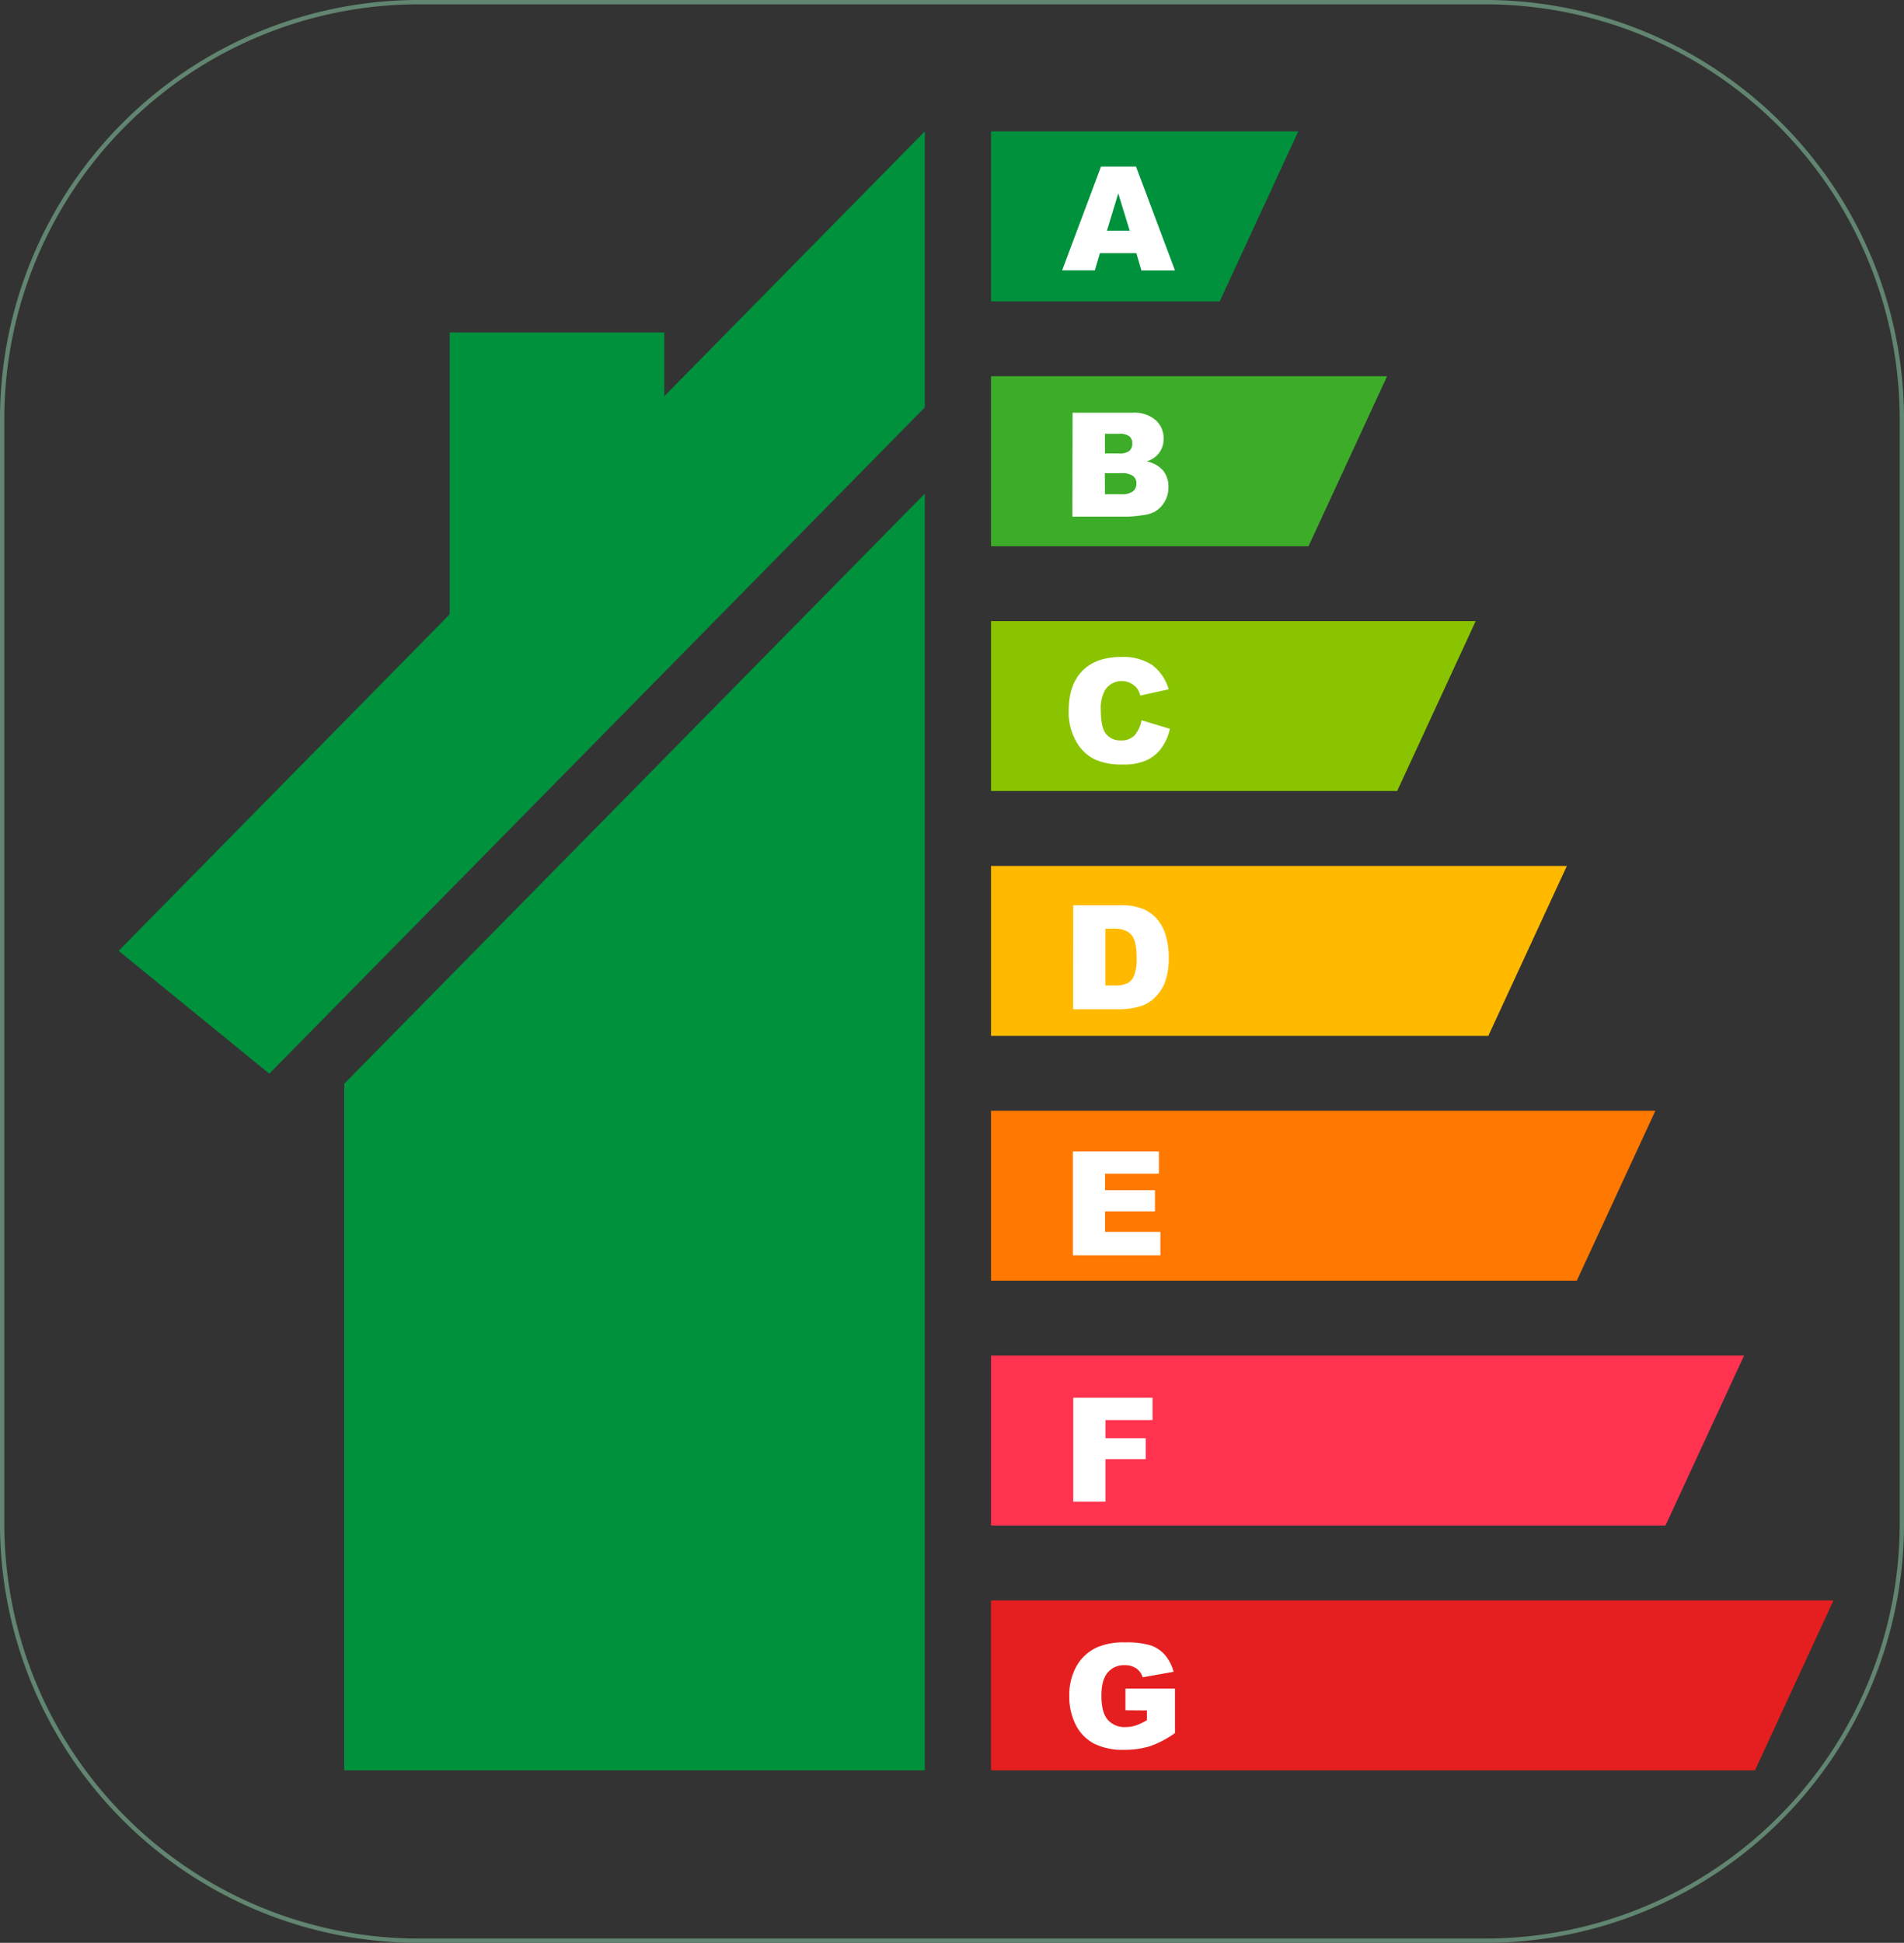
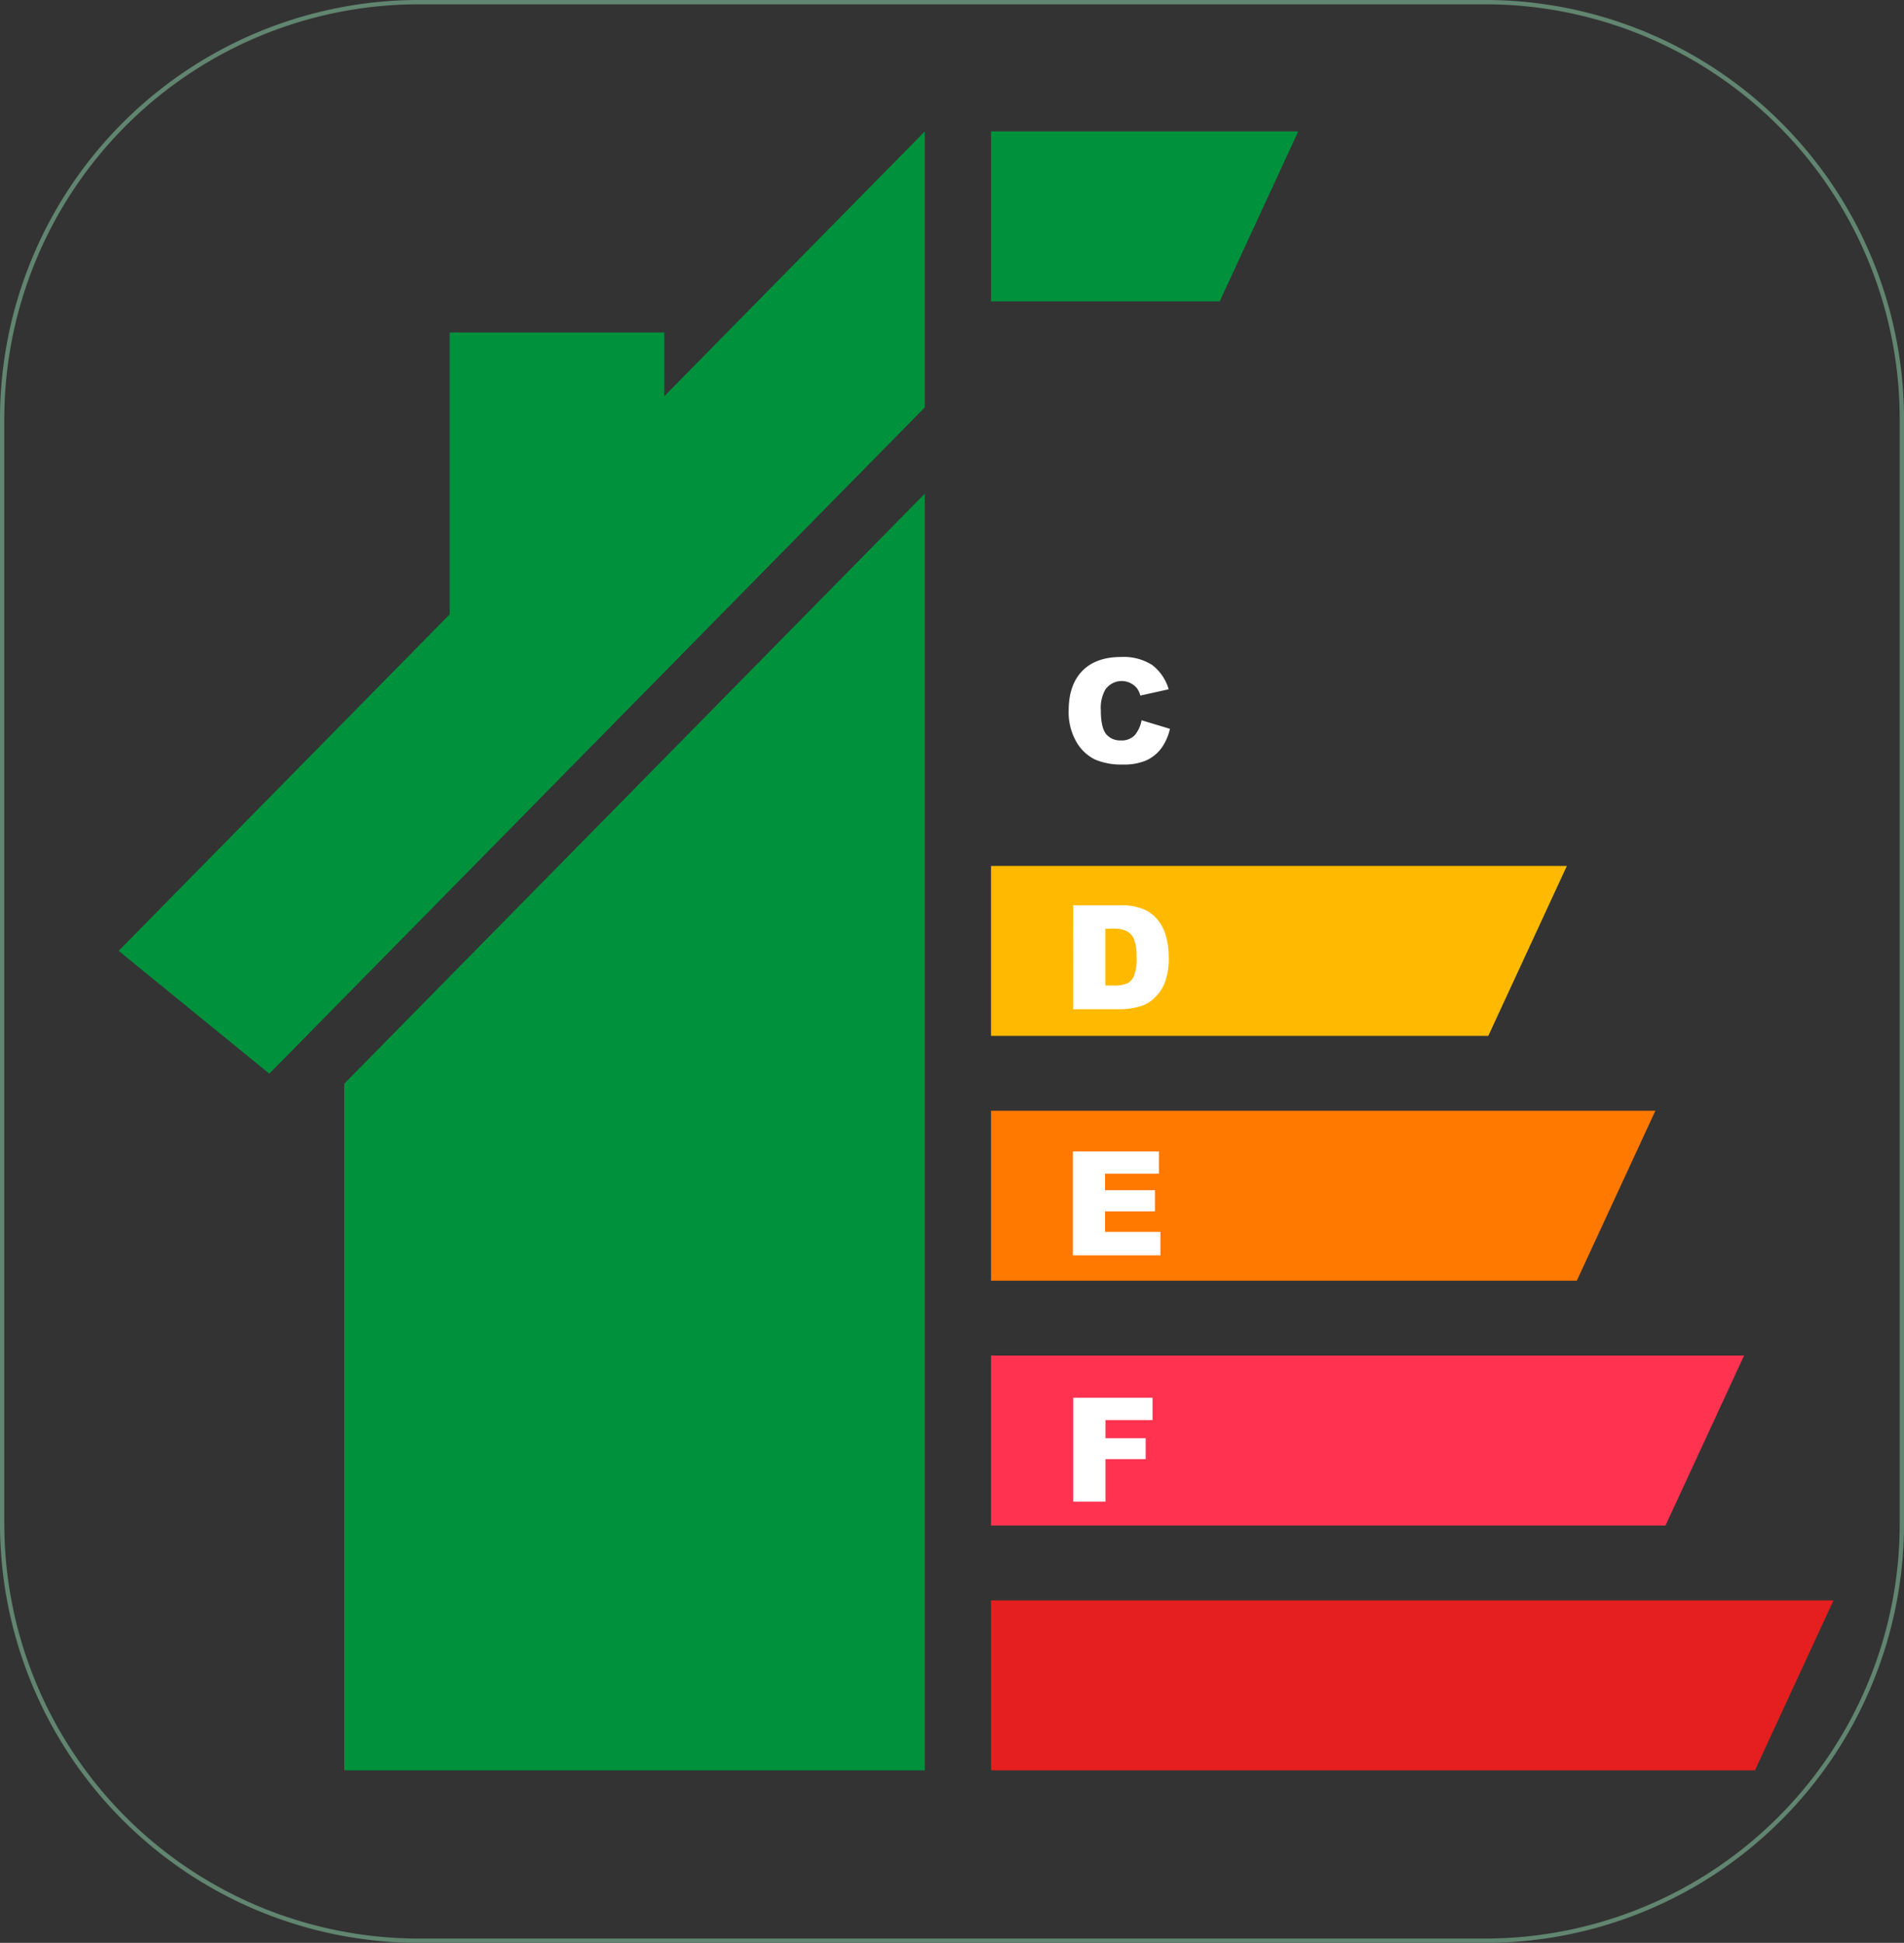
<svg xmlns="http://www.w3.org/2000/svg" viewBox="0 0 480.33 489.9">
  <rect x="0" y="0" width="480.33" height="489.9" fill="#333333" stroke="none" />
  <defs>
    <style>.cls-1{fill:#ffba00;}.cls-2{fill:#8ac400;}.cls-3{fill:#e51f1f;}.cls-4{fill:#00913d;}.cls-5{fill:#fff;}.cls-6{fill:#3dad29;}.cls-7{fill:#ff7800;}.cls-8{fill:#ff334f;}.cls-9{fill:none;stroke:#618570;stroke-miterlimit:10;stroke-width:1.09px;}</style>
  </defs>
  <title>icono17</title>
  <g id="Capa_2" data-name="Capa 2">
    <g id="Capa_17" data-name="Capa 17">
      <polygon class="cls-1" points="250.01 218.35 250.01 261.2 375.46 261.2 395.28 218.35 250.01 218.35" />
-       <polygon class="cls-2" points="250.01 156.61 250.01 199.46 352.47 199.46 372.28 156.61 250.01 156.61" />
      <polygon class="cls-3" points="462.54 403.55 250.01 403.55 250.01 446.4 442.73 446.4 462.54 403.55" />
      <polygon class="cls-4" points="233.3 33.14 167.58 99.91 167.58 83.83 113.45 83.83 113.45 154.9 29.93 239.76 67.94 270.73 233.3 102.73 233.3 33.14" />
      <polygon class="cls-4" points="233.3 124.48 86.84 273.27 86.84 446.4 233.3 446.4 233.3 124.48" />
      <polygon class="cls-4" points="250.01 33.14 250.01 75.99 307.7 75.99 327.51 33.14 250.01 33.14" />
-       <path class="cls-5" d="M285,58.18l-2.89-9.42-2.86,9.42Zm1.68,5.66h-9.19l-1.28,4.33h-8.26L277.76,42h8.83l9.83,26.19h-8.48Z" />
-       <polygon class="cls-6" points="250.01 94.88 250.01 137.73 330.11 137.73 349.92 94.88 250.01 94.88" />
      <path class="cls-5" d="M288.05,181.64l7.09,2.14a13,13,0,0,1-2.25,5,9.77,9.77,0,0,1-3.82,3,14.16,14.16,0,0,1-5.79,1,16.77,16.77,0,0,1-7-1.25,11,11,0,0,1-4.68-4.37,14.85,14.85,0,0,1-2-8c0-4.33,1.16-7.66,3.45-10s5.57-3.5,9.79-3.5a13.37,13.37,0,0,1,7.79,2,11.81,11.81,0,0,1,4.2,6.15l-7.15,1.58a6.36,6.36,0,0,0-.78-1.75,5,5,0,0,0-8.08.29,9.37,9.37,0,0,0-1.11,5.16c0,2.9.45,4.89,1.32,6a4.58,4.58,0,0,0,3.72,1.61,4.51,4.51,0,0,0,3.51-1.31,8,8,0,0,0,1.73-3.78" />
-       <path class="cls-5" d="M278.75,124.63h4.13a4.56,4.56,0,0,0,2.95-.74,2.5,2.5,0,0,0,.86-2,2.26,2.26,0,0,0-.85-1.86,4.65,4.65,0,0,0-3-.71h-4.12Zm0-10.28h3.53a4,4,0,0,0,2.63-.66,2.35,2.35,0,0,0,.74-1.89,2.2,2.2,0,0,0-.74-1.78,4,4,0,0,0-2.58-.65h-3.58Zm-8.16-10.28h15.15a8.19,8.19,0,0,1,5.81,1.88,6.06,6.06,0,0,1,2,4.64,5.81,5.81,0,0,1-1.45,4,6.42,6.42,0,0,1-2.82,1.76,7.25,7.25,0,0,1,4.16,2.33,6.41,6.41,0,0,1,1.33,4.15,7.13,7.13,0,0,1-.95,3.66,6.9,6.9,0,0,1-2.59,2.58,8.86,8.86,0,0,1-3.07.85,35.57,35.57,0,0,1-3.63.36h-14Z" />
      <path class="cls-5" d="M278.85,234.19V248.5h2a8.27,8.27,0,0,0,3.61-.57,3.71,3.71,0,0,0,1.67-2,11.94,11.94,0,0,0,.62-4.54c0-2.78-.46-4.68-1.36-5.7s-2.41-1.54-4.51-1.54Zm-8.1-5.93h12a14.47,14.47,0,0,1,5.75,1,9.39,9.39,0,0,1,3.62,2.77,11.4,11.4,0,0,1,2.07,4.2,19.46,19.46,0,0,1,.65,5.07,17.79,17.79,0,0,1-1,6.52,10.82,10.82,0,0,1-2.66,3.87,8.72,8.72,0,0,1-3.64,2.09,19.06,19.06,0,0,1-4.83.71h-12Z" />
      <polygon class="cls-7" points="250.01 280.08 250.01 322.93 397.79 322.93 417.61 280.08 250.01 280.08" />
      <polygon class="cls-8" points="250.01 341.82 250.01 384.67 420.16 384.67 439.98 341.82 250.01 341.82" />
      <polygon class="cls-5" points="270.66 290.35 292.36 290.35 292.36 295.95 278.77 295.95 278.77 300.11 291.37 300.11 291.37 305.45 278.77 305.45 278.77 310.62 292.74 310.62 292.74 316.54 270.66 316.54 270.66 290.35" />
      <polygon class="cls-5" points="270.75 352.45 290.76 352.45 290.76 358.08 278.88 358.08 278.88 362.65 289.03 362.65 289.03 367.94 278.88 367.94 278.88 378.64 270.75 378.64 270.75 352.45" />
-       <path class="cls-5" d="M283.92,431.25v-5.46h12.5V437a25.23,25.23,0,0,1-6.34,3.33,21.62,21.62,0,0,1-6.55.89,15.85,15.85,0,0,1-7.61-1.6,10.88,10.88,0,0,1-4.55-4.72,15.74,15.74,0,0,1-1.62-7.23,15,15,0,0,1,1.77-7.45,11.41,11.41,0,0,1,5.18-4.81,16.84,16.84,0,0,1,7.17-1.27,20.35,20.35,0,0,1,6.5.78,8.42,8.42,0,0,1,3.56,2.44,10.84,10.84,0,0,1,2.14,4.19l-7.81,1.39a4.21,4.21,0,0,0-1.63-2.26,5.07,5.07,0,0,0-2.94-.79,5.26,5.26,0,0,0-4.24,1.85q-1.59,1.85-1.59,5.85,0,4.24,1.61,6.07a5.59,5.59,0,0,0,4.45,1.83,8.55,8.55,0,0,0,2.59-.4,14,14,0,0,0,2.82-1.34v-2.46Z" />
      <path class="cls-9" d="M105.7.54A105.16,105.16,0,0,0,.54,105.7V384.2A105.16,105.16,0,0,0,105.7,489.36h269A105.15,105.15,0,0,0,479.79,384.2V105.7A105.15,105.15,0,0,0,374.65.54Z" />
    </g>
  </g>
</svg>